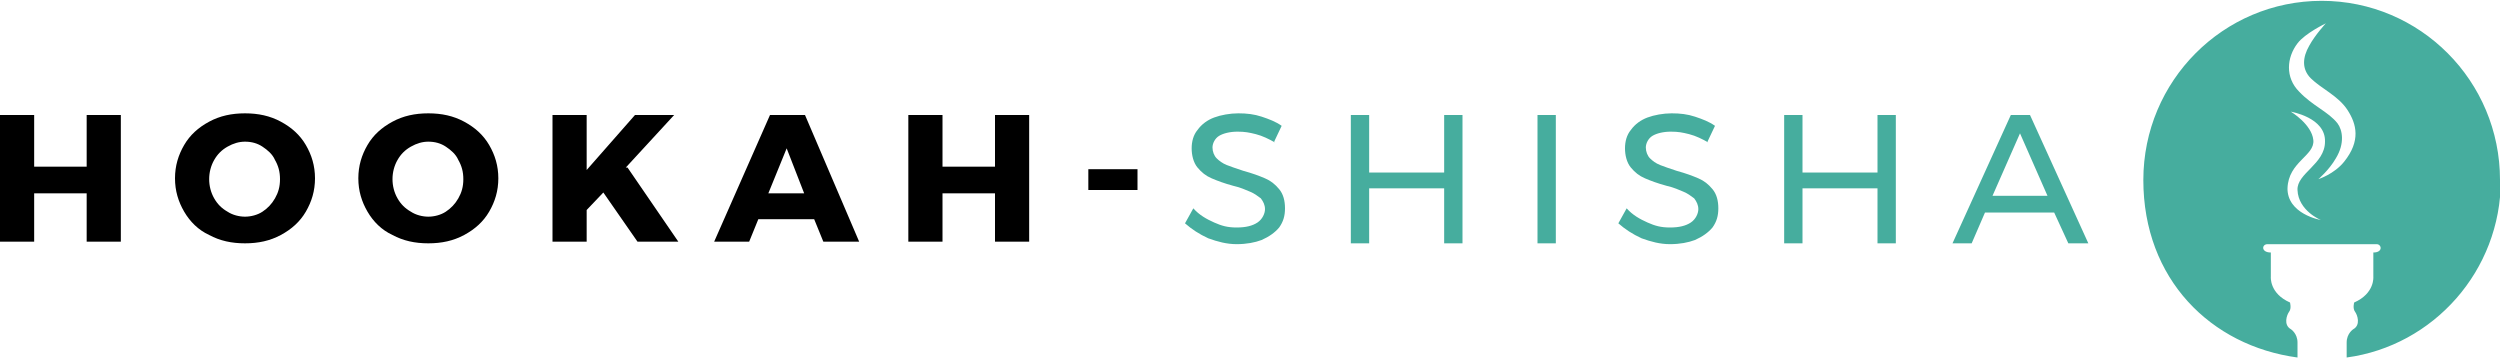
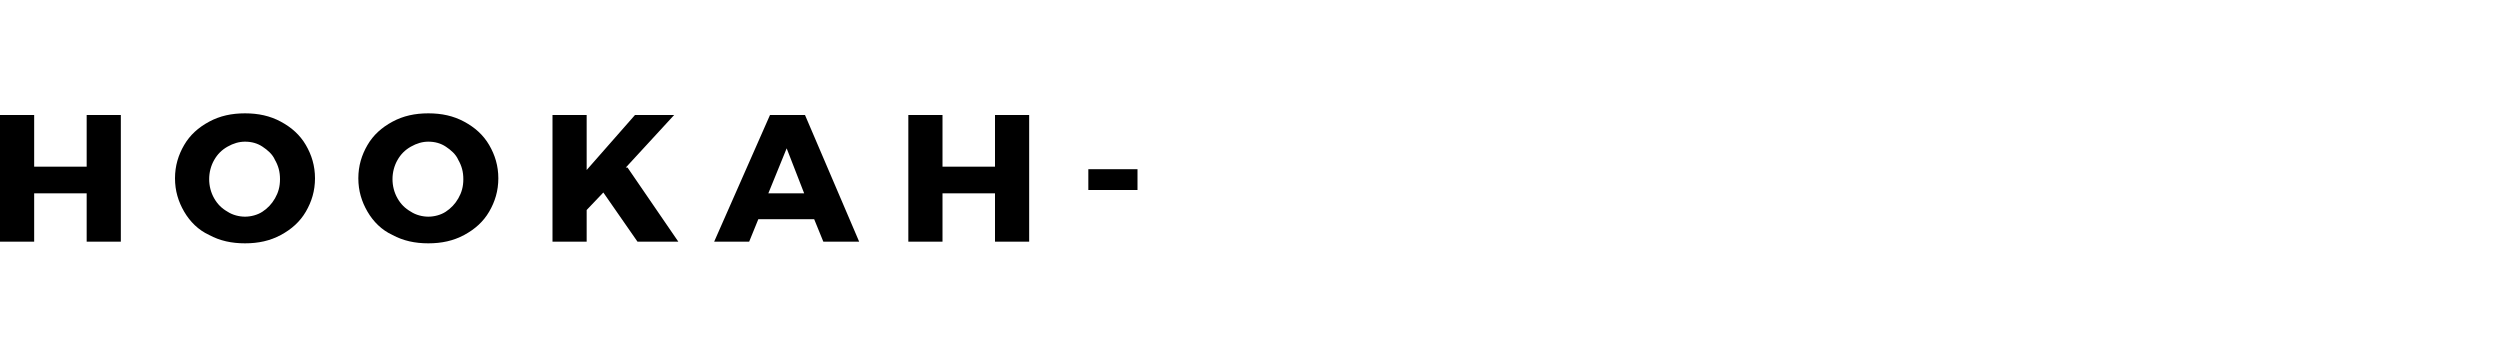
<svg xmlns="http://www.w3.org/2000/svg" id="b" viewBox="0 0 300 42.9">
  <g id="c">
-     <path d="m242.4,16l3.3,7.5h-6.6l3.3-7.5Zm8.2,13.2l-7-15.4h-2.3l-7,15.4h2.3l1.6-3.7h8.3l1.7,3.7h2.3Zm-36.5,0h2.2v-6.6h9v6.6h2.2v-15.4h-2.2v6.9h-9v-6.9h-2.2v15.4Zm-9.2-12.2l.9-1.9c-.7-.5-1.5-.8-2.4-1.1-.9-.3-1.8-.4-2.8-.4s-2.1.2-2.9.5c-.8.3-1.5.8-2,1.5-.5.6-.7,1.4-.7,2.2s.2,1.7.7,2.3c.5.6,1,1,1.7,1.3.7.3,1.5.6,2.6.9.9.2,1.5.5,2,.7.5.2.9.5,1.3.8.3.4.5.8.5,1.3s-.3,1.2-.9,1.6c-.6.4-1.4.6-2.5.6s-1.8-.2-2.7-.6c-.9-.4-1.8-.9-2.5-1.7l-1,1.8c.8.7,1.7,1.3,2.8,1.8,1.1.4,2.2.7,3.4.7s2.2-.2,3-.5c.9-.4,1.6-.9,2.1-1.5.5-.7.7-1.4.7-2.3s-.2-1.7-.7-2.3c-.5-.6-1-1-1.7-1.3-.7-.3-1.5-.6-2.6-.9-.9-.3-1.5-.5-2-.7-.5-.2-.9-.5-1.2-.8-.3-.3-.5-.8-.5-1.3s.3-1.1.8-1.4c.5-.3,1.3-.5,2.2-.5s1.4.1,2.2.3c.8.2,1.6.6,2.3,1Zm-20.4,12.2h2.2v-15.4h-2.2v15.4Zm-22.4,0h2.2v-6.6h9v6.6h2.2v-15.4h-2.2v6.9h-9v-6.9h-2.2v15.4Zm-9.2-12.2l.9-1.9c-.7-.5-1.5-.8-2.4-1.1-.9-.3-1.8-.4-2.8-.4s-2.1.2-2.9.5c-.8.3-1.5.8-2,1.5-.5.6-.7,1.4-.7,2.2s.2,1.7.7,2.3c.5.6,1,1,1.7,1.3.7.3,1.5.6,2.6.9.9.2,1.5.5,2,.7.5.2.9.5,1.3.8.3.4.5.8.5,1.3s-.3,1.2-.9,1.6c-.6.4-1.4.6-2.5.6s-1.8-.2-2.7-.6c-.9-.4-1.8-.9-2.5-1.7l-1,1.8c.8.7,1.7,1.3,2.8,1.8,1.1.4,2.2.7,3.4.7s2.2-.2,3-.5c.9-.4,1.6-.9,2.1-1.5.5-.7.7-1.4.7-2.3s-.2-1.7-.7-2.3c-.5-.6-1-1-1.7-1.3-.7-.3-1.5-.6-2.6-.9-.9-.3-1.5-.5-2-.7-.5-.2-.9-.5-1.2-.8-.3-.3-.5-.8-.5-1.3s.3-1.1.8-1.4c.5-.3,1.3-.5,2.2-.5s1.4.1,2.2.3c.8.2,1.6.6,2.3,1Z" fill="#46ad9e" />
    <path d="m130.6,22.8h5.9v-2.5h-5.9v2.5Zm-21.6,6.2h4.1v-5.8h6.3v5.8h4.1v-15.2h-4.1v6.2h-6.3v-6.2h-4.1v15.2Zm-14.6-11.2l2.1,5.4h-4.3l2.2-5.4Zm8.7,11.2l-6.5-15.2h-4.2l-6.7,15.2h4.2l1.1-2.7h6.7l1.1,2.7h4.3Zm-28-8.9l5.8-6.3h-4.7l-5.8,6.6v-6.6h-4.1v15.2h4.1v-3.8l2-2.1,4.1,5.9h4.9l-6.1-8.9Zm-23.7-3.1c.8,0,1.5.2,2.1.6.6.4,1.2.9,1.5,1.6.4.7.6,1.4.6,2.3s-.2,1.6-.6,2.3c-.4.7-.9,1.2-1.5,1.6-.6.4-1.4.6-2.1.6s-1.5-.2-2.1-.6c-.7-.4-1.2-.9-1.6-1.6-.4-.7-.6-1.5-.6-2.3s.2-1.6.6-2.3c.4-.7.9-1.2,1.6-1.6.7-.4,1.4-.6,2.1-.6Zm0-3.4c-1.6,0-3,.3-4.3,1-1.3.7-2.3,1.6-3,2.8-.7,1.2-1.1,2.5-1.1,4s.4,2.8,1.1,4c.7,1.2,1.7,2.2,3,2.8,1.3.7,2.7,1,4.3,1s3-.3,4.3-1c1.3-.7,2.3-1.6,3-2.8.7-1.2,1.1-2.5,1.1-4s-.4-2.8-1.1-4c-.7-1.2-1.7-2.1-3-2.8-1.3-.7-2.7-1-4.3-1Zm-22,3.4c.8,0,1.5.2,2.1.6.6.4,1.2.9,1.5,1.6.4.7.6,1.4.6,2.3s-.2,1.6-.6,2.3c-.4.7-.9,1.2-1.5,1.6-.6.4-1.4.6-2.1.6s-1.5-.2-2.1-.6c-.7-.4-1.2-.9-1.6-1.6-.4-.7-.6-1.5-.6-2.3s.2-1.6.6-2.3c.4-.7.9-1.2,1.6-1.6.7-.4,1.4-.6,2.1-.6Zm0-3.4c-1.6,0-3,.3-4.3,1-1.3.7-2.3,1.6-3,2.8-.7,1.2-1.1,2.5-1.1,4s.4,2.8,1.1,4c.7,1.2,1.7,2.2,3,2.8,1.3.7,2.7,1,4.3,1s3-.3,4.3-1c1.3-.7,2.3-1.6,3-2.8.7-1.2,1.1-2.5,1.1-4s-.4-2.8-1.1-4c-.7-1.2-1.7-2.1-3-2.8-1.3-.7-2.7-1-4.3-1ZM0,29h4.1v-5.8h6.3v5.8h4.1v-15.2h-4.1v6.2h-6.3v-6.2H0v15.2Z" />
-     <path d="m281.3,19.4c-1.2,1.5-3.1,2.1-3.1,2.1,0,0,1.3-1.1,2.1-2.5,1.1-1.8.8-3.4.2-4.2-1.1-1.4-3-2.1-4.6-3.8-1.7-1.7-1.5-4.1-.2-5.8.9-1.2,3.4-2.4,3.4-2.4,0,0-1.3,1.4-2,2.7-.8,1.4-.9,2.8.2,3.9,1.2,1.2,3.3,2.1,4.4,3.8,1.1,1.7,1.6,3.7-.4,6.2Zm-6.8,3.2c.1-3.2,3.3-3.9,3.1-5.8-.2-1.9-2.7-3.4-2.7-3.4,0,0,4.2.7,4.1,3.6,0,2.7-3.4,3.8-3.3,5.8.1,2.5,2.8,3.6,2.8,3.6,0,0-4.1-.7-4-3.9Zm25.5-1c0-11.9-9.6-21.5-21.4-21.5s-21.4,9.6-21.4,21.5,8.1,19.9,18.5,21.3c0-.6,0-1.2,0-1.8,0-1.1-.8-1.6-.8-1.6-.9-.5-.5-1.7-.2-2.1.3-.4.1-1.1.1-1.1-2.5-1.1-2.3-3.1-2.3-3.1v-2.9c-1.2,0-1.1-1-.4-1h13.1c.6,0,.8,1-.4,1v2.9s.2,2-2.3,3.1c0,0-.2.7.1,1.1.3.4.7,1.6-.2,2.1,0,0-.8.5-.8,1.6s0,1.2,0,1.8c10.4-1.4,18.5-10.4,18.5-21.3Z" fill="#46ad9e" />
  </g>
</svg>